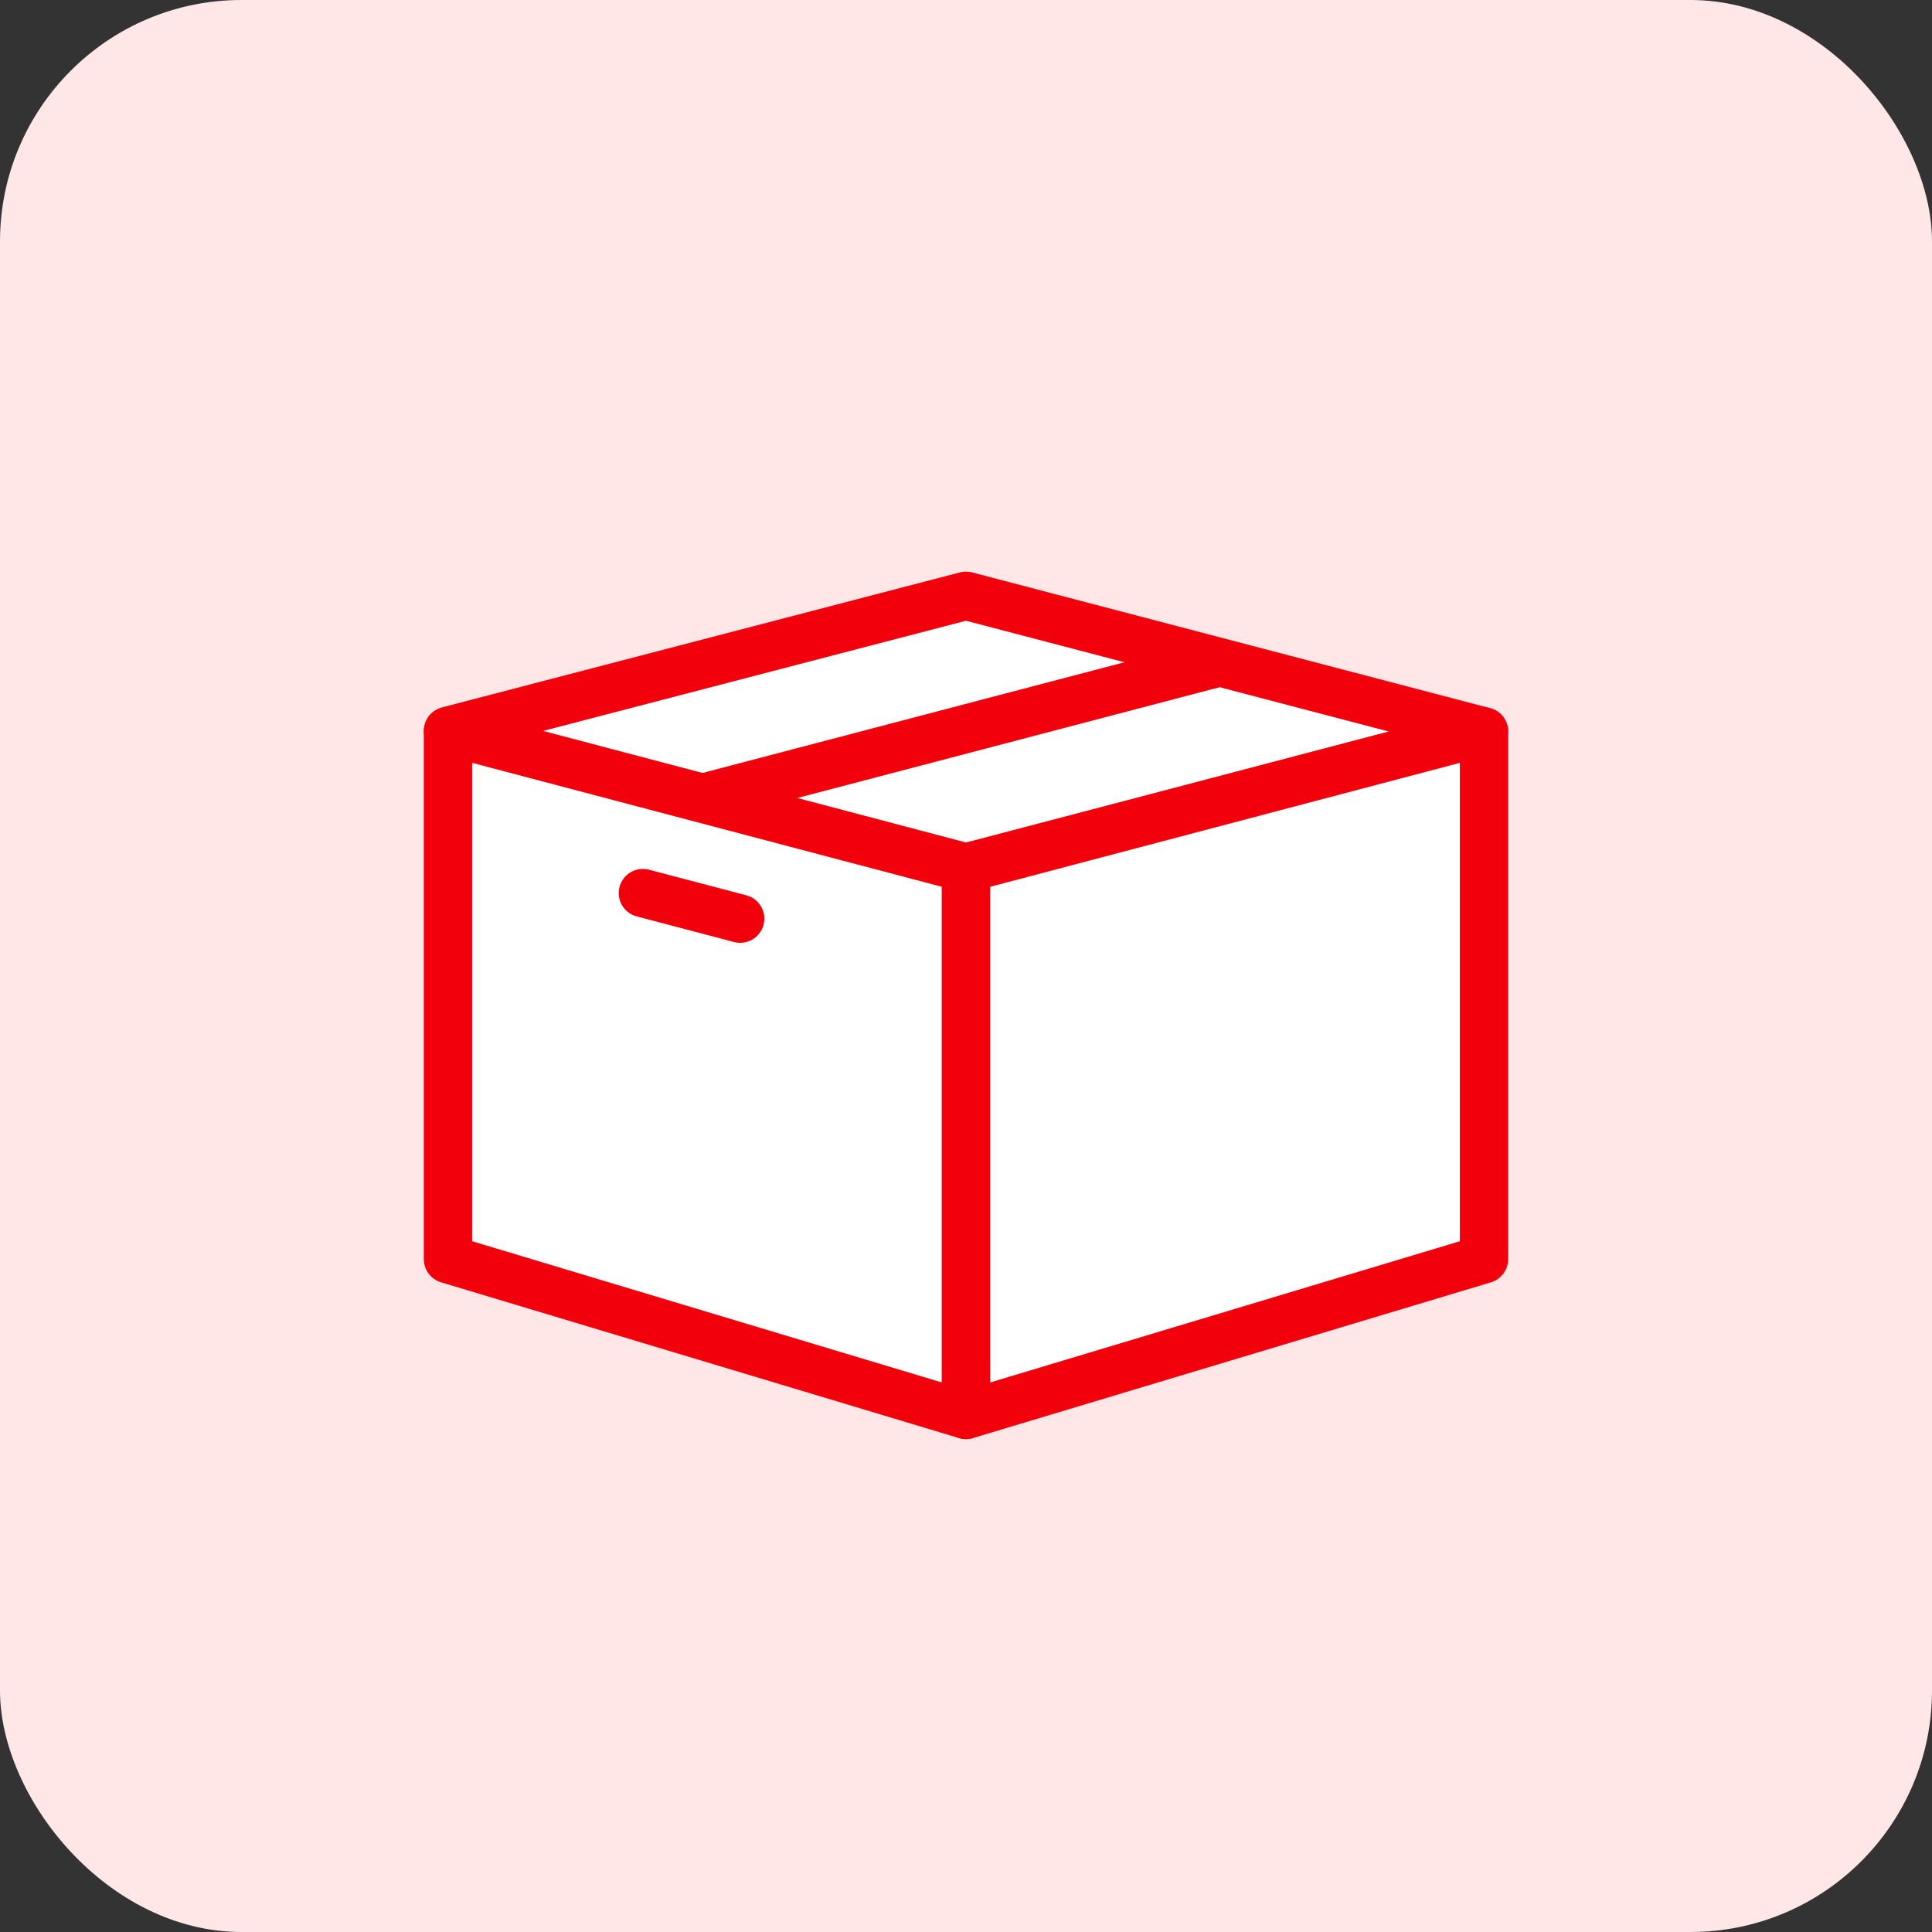
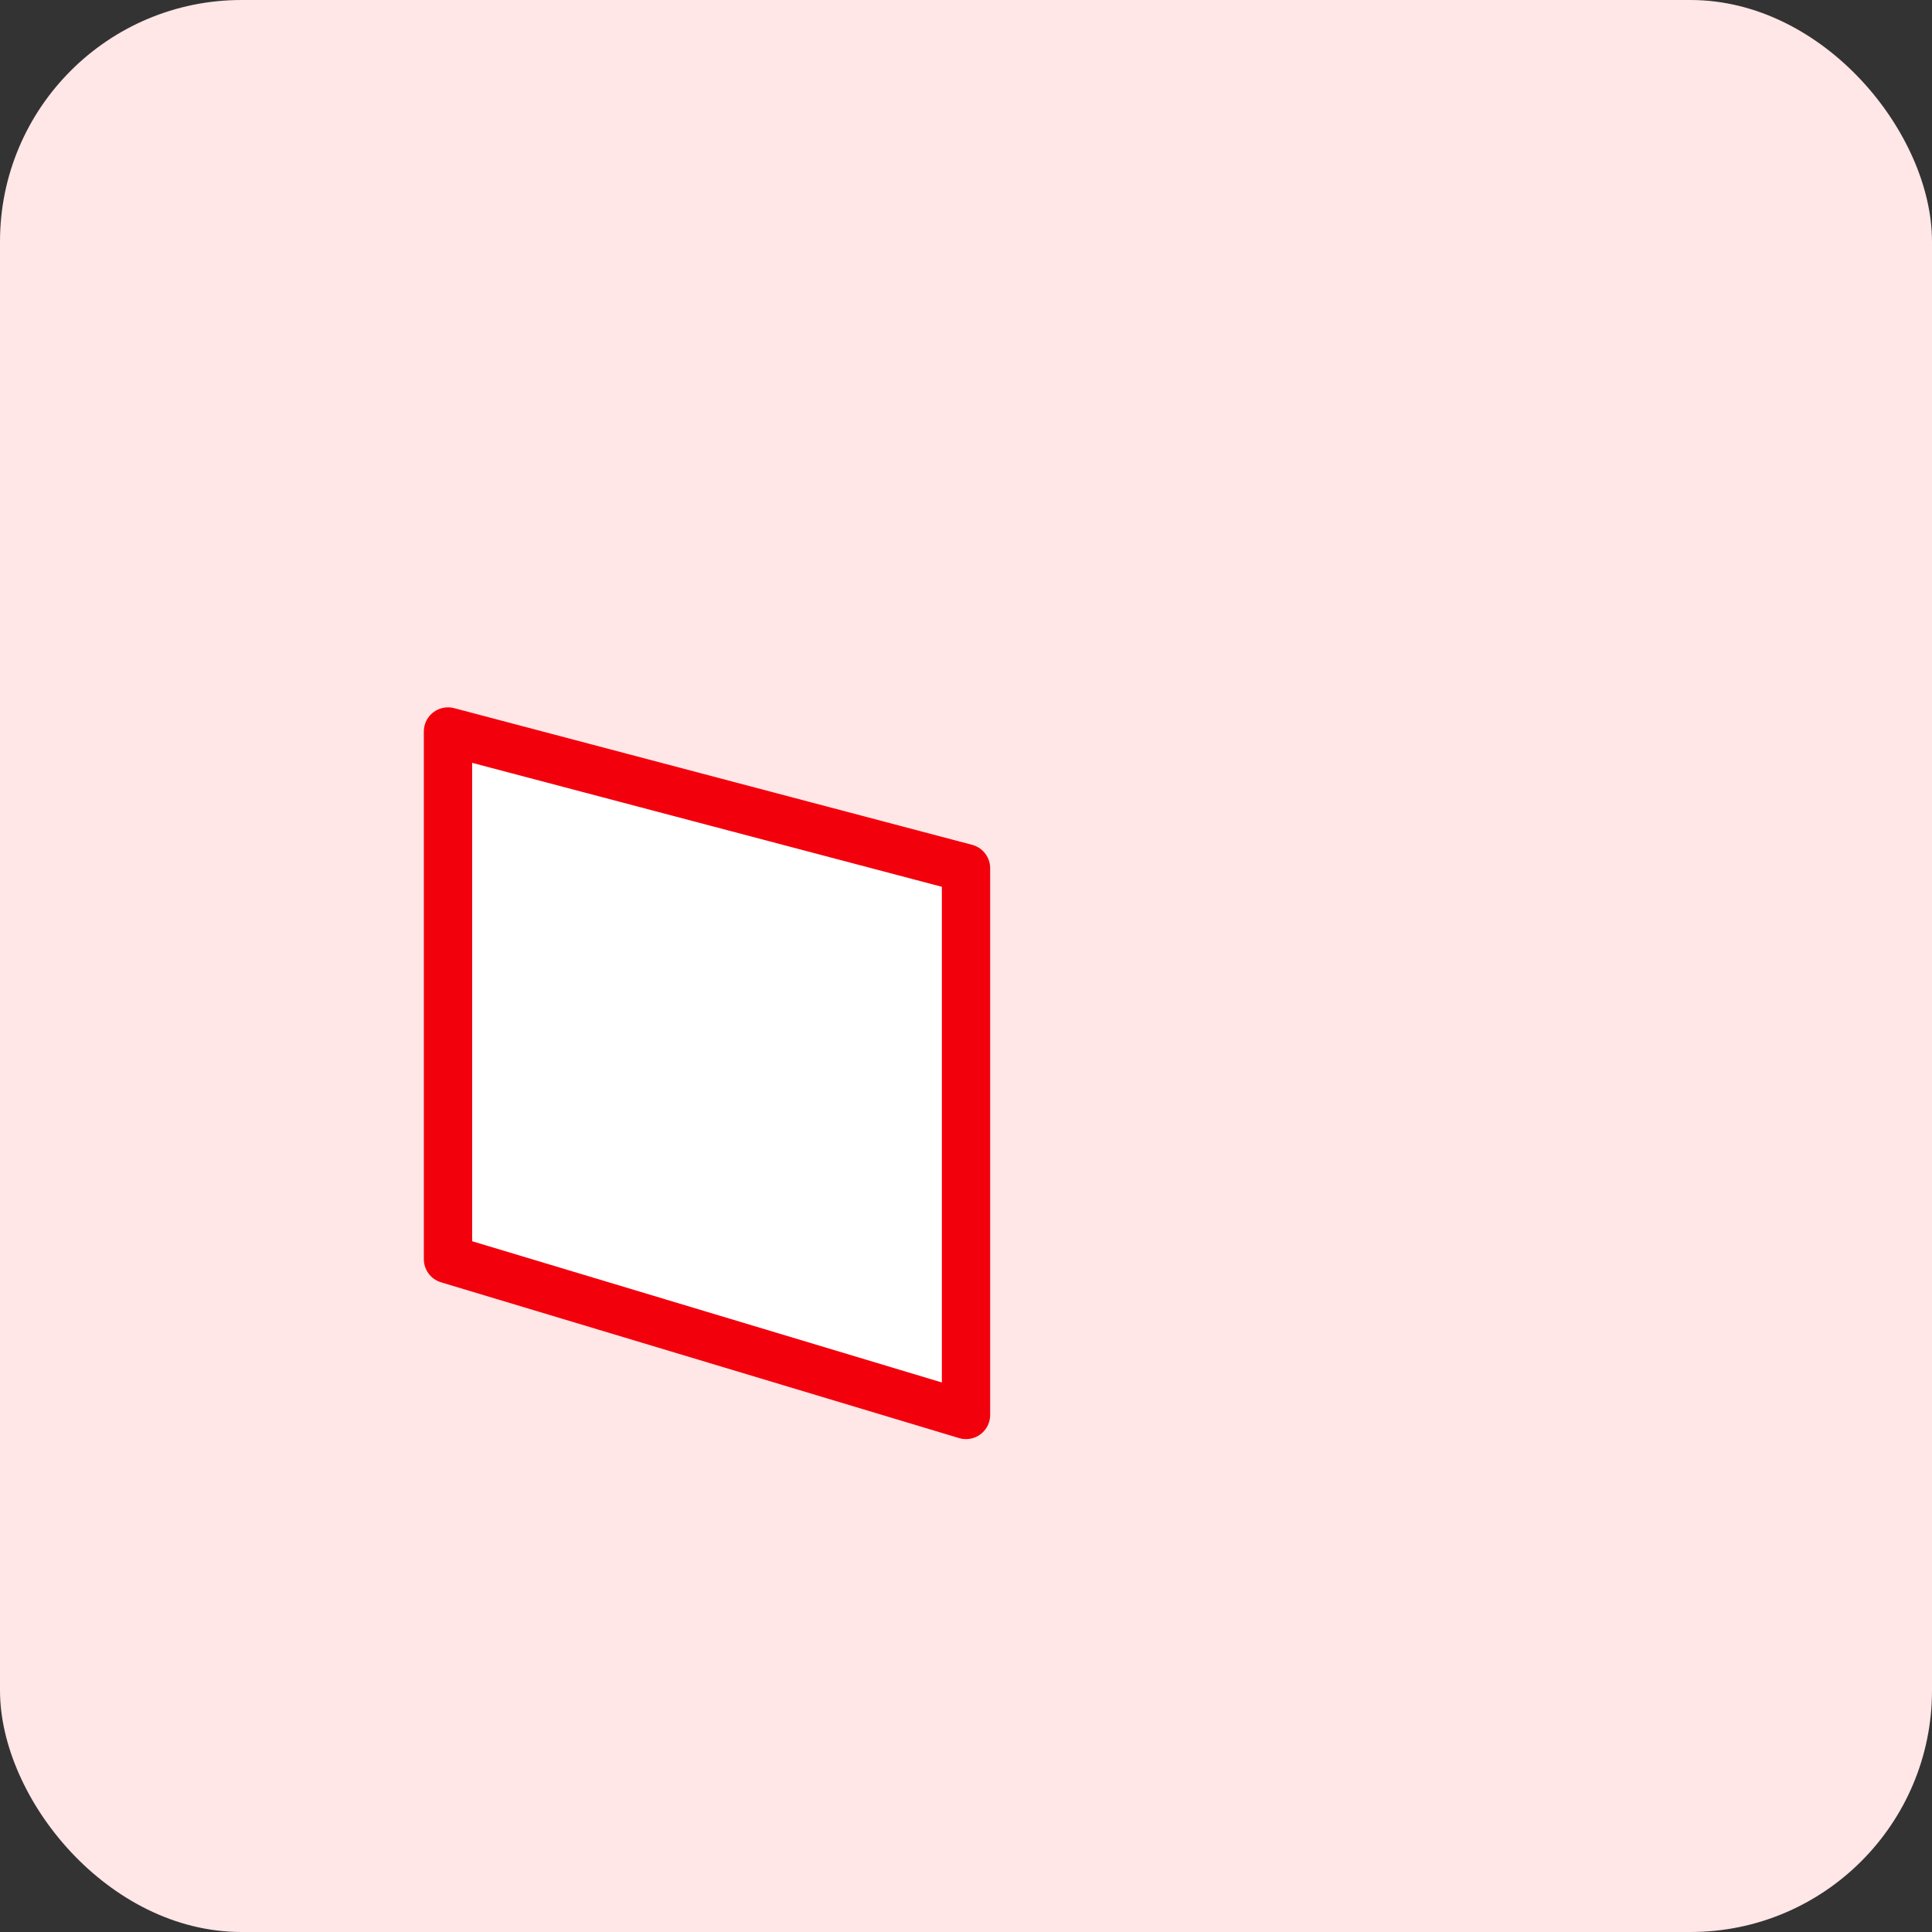
<svg xmlns="http://www.w3.org/2000/svg" id="_レイヤー_7" data-name="レイヤー 7" viewBox="0 0 80 80">
  <rect x="0" y="0" width="80" height="80" fill="#333333" stroke="none" />
  <defs>
    <style>
      .cls-1 {
        stroke-miterlimit: 10;
      }

      .cls-1, .cls-2 {
        fill: #fff;
        stroke: #f3000d;
        stroke-width: 2px;
      }

      .cls-2 {
        stroke-linecap: round;
        stroke-linejoin: round;
      }

      .cls-3 {
        fill: #ffe6e7;
      }
    </style>
  </defs>
  <rect class="cls-3" y="0" width="80" height="80" rx="10" ry="10" />
  <g>
    <polygon class="cls-2" points="40 58.59 18.55 52.14 18.55 30.29 40 35.95 40 58.59" />
-     <line class="cls-2" x1="26.62" y1="36.98" x2="30.65" y2="38.04" />
-     <polygon class="cls-2" points="40 24.67 18.55 30.26 40 35.92 61.45 30.29 40 24.67" />
-     <line class="cls-1" x1="28.86" y1="33.1" x2="50.32" y2="27.47" />
-     <polygon class="cls-2" points="40 58.59 61.45 52.14 61.45 30.29 40 35.95 40 58.59" />
  </g>
</svg>